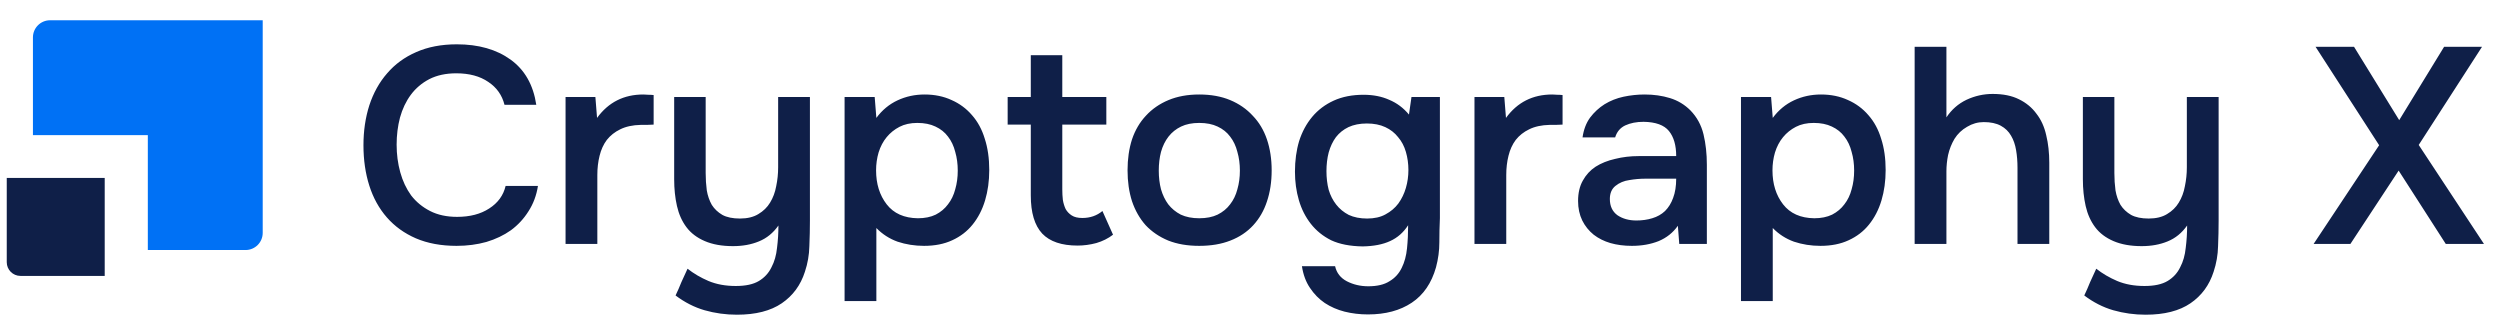
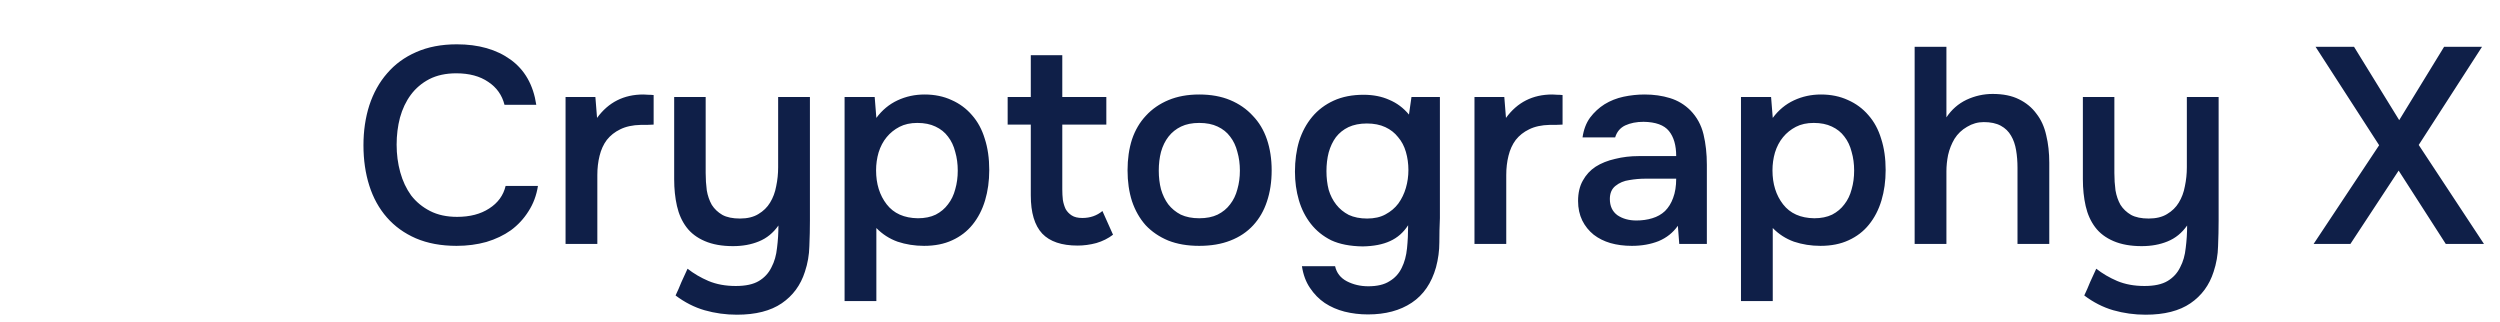
<svg xmlns="http://www.w3.org/2000/svg" width="287" height="37" viewBox="0 0 287 37" fill="none">
-   <path fill-rule="evenodd" clip-rule="evenodd" d="M30.159 2.326H5.75C4.663 2.326 3.781 3.207 3.781 4.294V15.515L3.781 28.703H16.97L28.191 28.703C29.278 28.703 30.159 27.822 30.159 26.735V2.326ZM16.97 28.703H3.781L3.781 15.515H16.97V28.703Z" fill="#0071F5" />
-   <path d="M0.775 20.429H12.021V31.674H2.35C1.48 31.674 0.775 30.969 0.775 30.1V20.429Z" fill="#0F1F48" />
  <path d="M52.381 8.416C51.186 8.416 50.151 8.64 49.277 9.088C48.423 9.536 47.719 10.133 47.165 10.88C46.61 11.627 46.194 12.501 45.917 13.504C45.661 14.485 45.533 15.52 45.533 16.608C45.533 17.717 45.671 18.773 45.949 19.776C46.226 20.779 46.642 21.664 47.197 22.432C47.773 23.179 48.498 23.776 49.373 24.224C50.247 24.672 51.282 24.896 52.477 24.896C53.949 24.896 55.175 24.576 56.157 23.936C57.159 23.296 57.789 22.432 58.045 21.344H61.757C61.586 22.432 61.223 23.403 60.669 24.256C60.135 25.109 59.463 25.835 58.653 26.432C57.842 27.008 56.903 27.456 55.837 27.776C54.77 28.075 53.629 28.224 52.413 28.224C50.642 28.224 49.085 27.936 47.741 27.36C46.418 26.784 45.309 25.984 44.413 24.96C43.517 23.936 42.845 22.72 42.397 21.312C41.949 19.904 41.725 18.357 41.725 16.672C41.725 15.029 41.949 13.504 42.397 12.096C42.866 10.667 43.549 9.44 44.445 8.416C45.341 7.371 46.45 6.56 47.773 5.984C49.117 5.387 50.674 5.088 52.445 5.088C54.941 5.088 56.999 5.675 58.621 6.848C60.242 8.021 61.223 9.749 61.565 12.032H57.917C57.639 10.923 57.021 10.048 56.061 9.408C55.101 8.747 53.874 8.416 52.381 8.416ZM64.926 28V11.136H68.35L68.542 13.536C69.844 11.744 71.614 10.848 73.854 10.848C74.068 10.848 74.27 10.859 74.462 10.88C74.676 10.88 74.868 10.891 75.038 10.912V14.304C74.782 14.304 74.526 14.315 74.27 14.336C74.036 14.336 73.801 14.336 73.566 14.336C72.628 14.357 71.838 14.528 71.198 14.848C70.58 15.147 70.068 15.552 69.662 16.064C69.278 16.576 69.001 17.184 68.83 17.888C68.66 18.571 68.574 19.307 68.574 20.096V28H64.926ZM92.979 11.136V25.312C92.979 26.272 92.958 27.253 92.915 28.256C92.894 29.259 92.723 30.24 92.403 31.2C91.912 32.736 91.027 33.941 89.747 34.816C88.467 35.691 86.75 36.128 84.595 36.128C83.315 36.128 82.078 35.957 80.883 35.616C79.71 35.275 78.6 34.709 77.555 33.92C77.79 33.429 78.014 32.917 78.227 32.384C78.462 31.872 78.697 31.36 78.931 30.848C79.635 31.403 80.435 31.872 81.331 32.256C82.249 32.64 83.294 32.832 84.467 32.832C85.598 32.832 86.483 32.64 87.123 32.256C87.763 31.872 88.243 31.349 88.563 30.688C88.904 30.048 89.118 29.301 89.203 28.448C89.31 27.616 89.363 26.763 89.363 25.888C88.766 26.741 88.019 27.349 87.123 27.712C86.249 28.075 85.257 28.256 84.147 28.256C82.888 28.256 81.811 28.064 80.915 27.68C80.019 27.296 79.315 26.763 78.803 26.08C78.291 25.397 77.928 24.587 77.715 23.648C77.502 22.709 77.395 21.685 77.395 20.576V11.136H81.011V19.872C81.011 20.555 81.054 21.216 81.139 21.856C81.246 22.475 81.438 23.029 81.715 23.52C82.014 23.989 82.419 24.373 82.931 24.672C83.443 24.949 84.115 25.088 84.947 25.088C85.8 25.088 86.504 24.917 87.059 24.576C87.635 24.235 88.083 23.797 88.403 23.264C88.745 22.709 88.979 22.08 89.107 21.376C89.257 20.672 89.331 19.947 89.331 19.2V11.136H92.979ZM96.958 34.56V11.136H100.414L100.606 13.536C101.267 12.64 102.078 11.968 103.038 11.52C103.998 11.072 105.032 10.848 106.142 10.848C107.294 10.848 108.328 11.061 109.246 11.488C110.163 11.893 110.942 12.469 111.582 13.216C112.243 13.963 112.734 14.869 113.054 15.936C113.395 16.981 113.566 18.176 113.566 19.52C113.566 20.779 113.406 21.941 113.086 23.008C112.766 24.075 112.286 25.003 111.646 25.792C111.027 26.56 110.248 27.157 109.31 27.584C108.392 28.011 107.315 28.224 106.078 28.224C105.011 28.224 103.998 28.064 103.038 27.744C102.099 27.403 101.288 26.88 100.606 26.176V34.56H96.958ZM105.374 25.056C106.163 25.056 106.846 24.917 107.422 24.64C107.998 24.341 108.467 23.947 108.83 23.456C109.214 22.965 109.491 22.389 109.662 21.728C109.854 21.067 109.95 20.352 109.95 19.584C109.95 18.816 109.854 18.101 109.662 17.44C109.491 16.757 109.214 16.171 108.83 15.68C108.467 15.189 107.987 14.805 107.39 14.528C106.814 14.251 106.12 14.112 105.31 14.112C104.52 14.112 103.838 14.261 103.262 14.56C102.686 14.859 102.195 15.253 101.79 15.744C101.384 16.235 101.075 16.821 100.862 17.504C100.67 18.165 100.574 18.848 100.574 19.552C100.574 21.109 100.979 22.411 101.79 23.456C102.6 24.501 103.795 25.035 105.374 25.056ZM121.951 11.136H127.007V14.304H121.951V21.728C121.951 22.155 121.972 22.56 122.015 22.944C122.079 23.328 122.186 23.68 122.335 24C122.506 24.299 122.74 24.544 123.039 24.736C123.338 24.928 123.743 25.024 124.255 25.024C125.151 25.024 125.919 24.757 126.559 24.224L127.775 26.944C127.22 27.371 126.58 27.691 125.855 27.904C125.13 28.096 124.415 28.192 123.711 28.192C121.876 28.192 120.522 27.733 119.647 26.816C118.772 25.877 118.335 24.416 118.335 22.432V14.304H115.679V11.136H118.335V6.336H121.951V11.136ZM137.667 10.848C139.011 10.848 140.195 11.061 141.219 11.488C142.243 11.915 143.107 12.512 143.811 13.28C144.536 14.027 145.08 14.933 145.443 16C145.805 17.067 145.987 18.251 145.987 19.552C145.987 20.875 145.805 22.069 145.443 23.136C145.101 24.181 144.579 25.088 143.875 25.856C143.171 26.624 142.296 27.211 141.251 27.616C140.227 28.021 139.032 28.224 137.667 28.224C136.323 28.224 135.139 28.021 134.115 27.616C133.091 27.189 132.227 26.603 131.523 25.856C130.84 25.088 130.317 24.171 129.955 23.104C129.613 22.037 129.443 20.853 129.443 19.552C129.443 18.251 129.613 17.067 129.955 16C130.317 14.933 130.851 14.027 131.555 13.28C132.259 12.512 133.123 11.915 134.147 11.488C135.171 11.061 136.344 10.848 137.667 10.848ZM137.667 25.056C138.499 25.056 139.203 24.917 139.779 24.64C140.376 24.341 140.856 23.947 141.219 23.456C141.603 22.965 141.88 22.389 142.051 21.728C142.243 21.067 142.339 20.352 142.339 19.584C142.339 18.816 142.243 18.101 142.051 17.44C141.88 16.757 141.603 16.171 141.219 15.68C140.856 15.189 140.376 14.805 139.779 14.528C139.203 14.251 138.499 14.112 137.667 14.112C136.856 14.112 136.163 14.251 135.587 14.528C135.011 14.805 134.531 15.189 134.147 15.68C133.763 16.171 133.475 16.757 133.283 17.44C133.112 18.101 133.027 18.816 133.027 19.584C133.027 20.352 133.112 21.067 133.283 21.728C133.475 22.389 133.752 22.965 134.115 23.456C134.499 23.947 134.979 24.341 135.555 24.64C136.152 24.917 136.856 25.056 137.667 25.056ZM165.301 25.024C165.259 25.963 165.237 26.901 165.237 27.84C165.237 28.779 165.109 29.728 164.853 30.688C164.341 32.501 163.413 33.856 162.069 34.752C160.725 35.648 159.051 36.096 157.045 36.096C156.107 36.096 155.211 35.989 154.357 35.776C153.525 35.563 152.768 35.232 152.085 34.784C151.424 34.336 150.859 33.76 150.389 33.056C149.92 32.373 149.611 31.541 149.461 30.56H153.269C153.44 31.328 153.888 31.904 154.613 32.288C155.36 32.672 156.181 32.864 157.077 32.864C158.101 32.864 158.912 32.672 159.509 32.288C160.128 31.925 160.597 31.413 160.917 30.752C161.237 30.112 161.44 29.365 161.525 28.512C161.611 27.68 161.653 26.795 161.653 25.856C161.12 26.688 160.427 27.296 159.573 27.68C158.741 28.064 157.696 28.267 156.437 28.288C154.987 28.267 153.781 28.032 152.821 27.584C151.883 27.115 151.104 26.485 150.485 25.696C149.867 24.907 149.408 24 149.109 22.976C148.811 21.952 148.661 20.864 148.661 19.712C148.661 18.432 148.821 17.259 149.141 16.192C149.483 15.125 149.984 14.197 150.645 13.408C151.307 12.619 152.128 12 153.109 11.552C154.091 11.104 155.232 10.88 156.533 10.88C157.643 10.88 158.624 11.072 159.477 11.456C160.352 11.819 161.109 12.384 161.749 13.152L162.037 11.136H165.301V25.024ZM156.917 14.176C156.107 14.176 155.403 14.315 154.805 14.592C154.229 14.869 153.749 15.253 153.365 15.744C153.003 16.235 152.725 16.821 152.533 17.504C152.363 18.165 152.277 18.88 152.277 19.648C152.277 20.416 152.363 21.131 152.533 21.792C152.725 22.432 153.013 22.997 153.397 23.488C153.781 23.979 154.261 24.373 154.837 24.672C155.435 24.949 156.139 25.088 156.949 25.088C157.781 25.088 158.485 24.928 159.061 24.608C159.659 24.288 160.149 23.872 160.533 23.36C160.917 22.827 161.205 22.229 161.397 21.568C161.589 20.907 161.685 20.224 161.685 19.52C161.685 18.795 161.589 18.101 161.397 17.44C161.205 16.779 160.907 16.213 160.501 15.744C160.117 15.253 159.627 14.869 159.029 14.592C158.432 14.315 157.728 14.176 156.917 14.176ZM169.27 28V11.136H172.694L172.886 13.536C174.187 11.744 175.958 10.848 178.198 10.848C178.411 10.848 178.614 10.859 178.806 10.88C179.019 10.88 179.211 10.891 179.382 10.912V14.304C179.126 14.304 178.87 14.315 178.614 14.336C178.379 14.336 178.145 14.336 177.91 14.336C176.971 14.357 176.182 14.528 175.542 14.848C174.923 15.147 174.411 15.552 174.006 16.064C173.622 16.576 173.345 17.184 173.174 17.888C173.003 18.571 172.918 19.307 172.918 20.096V28H169.27ZM192.619 25.92C192.064 26.709 191.328 27.296 190.411 27.68C189.494 28.043 188.47 28.224 187.339 28.224C186.443 28.224 185.622 28.117 184.875 27.904C184.15 27.691 183.51 27.371 182.955 26.944C182.4 26.496 181.963 25.952 181.643 25.312C181.323 24.651 181.163 23.904 181.163 23.072C181.163 22.155 181.344 21.376 181.707 20.736C182.07 20.075 182.56 19.541 183.179 19.136C183.819 18.731 184.566 18.432 185.419 18.24C186.272 18.027 187.168 17.92 188.107 17.92H192.427C192.427 16.683 192.15 15.723 191.595 15.04C191.04 14.357 190.07 14.005 188.683 13.984C187.872 13.984 187.168 14.123 186.571 14.4C185.995 14.677 185.611 15.136 185.419 15.776H181.675C181.803 14.88 182.091 14.123 182.539 13.504C183.008 12.885 183.563 12.373 184.203 11.968C184.864 11.563 185.59 11.275 186.379 11.104C187.19 10.933 188 10.848 188.811 10.848C189.856 10.848 190.827 10.987 191.723 11.264C192.619 11.541 193.398 12.011 194.059 12.672C194.806 13.44 195.307 14.357 195.563 15.424C195.819 16.491 195.947 17.653 195.947 18.912V28H192.779L192.619 25.92ZM192.427 20.512H188.907C188.288 20.512 187.67 20.565 187.051 20.672C186.432 20.757 185.899 20.981 185.451 21.344C185.024 21.685 184.811 22.187 184.811 22.848C184.811 23.659 185.099 24.277 185.675 24.704C186.272 25.109 186.998 25.312 187.851 25.312C188.512 25.312 189.12 25.227 189.675 25.056C190.251 24.885 190.742 24.608 191.147 24.224C191.552 23.819 191.862 23.317 192.075 22.72C192.31 22.101 192.427 21.365 192.427 20.512ZM199.864 34.56V11.136H203.32L203.512 13.536C204.173 12.64 204.984 11.968 205.944 11.52C206.904 11.072 207.939 10.848 209.048 10.848C210.2 10.848 211.235 11.061 212.152 11.488C213.069 11.893 213.848 12.469 214.488 13.216C215.149 13.963 215.64 14.869 215.96 15.936C216.301 16.981 216.472 18.176 216.472 19.52C216.472 20.779 216.312 21.941 215.992 23.008C215.672 24.075 215.192 25.003 214.552 25.792C213.933 26.56 213.155 27.157 212.216 27.584C211.299 28.011 210.221 28.224 208.984 28.224C207.917 28.224 206.904 28.064 205.944 27.744C205.005 27.403 204.195 26.88 203.512 26.176V34.56H199.864ZM208.28 25.056C209.069 25.056 209.752 24.917 210.328 24.64C210.904 24.341 211.373 23.947 211.736 23.456C212.12 22.965 212.397 22.389 212.568 21.728C212.76 21.067 212.856 20.352 212.856 19.584C212.856 18.816 212.76 18.101 212.568 17.44C212.397 16.757 212.12 16.171 211.736 15.68C211.373 15.189 210.893 14.805 210.296 14.528C209.72 14.251 209.027 14.112 208.216 14.112C207.427 14.112 206.744 14.261 206.168 14.56C205.592 14.859 205.101 15.253 204.696 15.744C204.291 16.235 203.981 16.821 203.768 17.504C203.576 18.165 203.48 18.848 203.48 19.552C203.48 21.109 203.885 22.411 204.696 23.456C205.507 24.501 206.701 25.035 208.28 25.056ZM219.801 28V5.376H223.449V13.472C224.047 12.576 224.815 11.904 225.753 11.456C226.713 11.008 227.716 10.784 228.761 10.784C229.956 10.784 230.959 10.987 231.769 11.392C232.601 11.797 233.273 12.352 233.785 13.056C234.319 13.739 234.692 14.56 234.905 15.52C235.14 16.48 235.257 17.536 235.257 18.688V28H231.609V19.264C231.609 18.539 231.556 17.867 231.449 17.248C231.343 16.608 231.151 16.053 230.873 15.584C230.596 15.093 230.201 14.709 229.689 14.432C229.177 14.155 228.527 14.016 227.737 14.016C227.055 14.016 226.415 14.197 225.817 14.56C225.22 14.901 224.74 15.36 224.377 15.936C224.036 16.512 223.791 17.131 223.641 17.792C223.513 18.432 223.449 19.061 223.449 19.68V28H219.801ZM254.698 11.136V25.312C254.698 26.272 254.677 27.253 254.634 28.256C254.613 29.259 254.442 30.24 254.122 31.2C253.631 32.736 252.746 33.941 251.466 34.816C250.186 35.691 248.469 36.128 246.314 36.128C245.034 36.128 243.797 35.957 242.602 35.616C241.429 35.275 240.319 34.709 239.274 33.92C239.509 33.429 239.733 32.917 239.946 32.384C240.181 31.872 240.415 31.36 240.65 30.848C241.354 31.403 242.154 31.872 243.05 32.256C243.967 32.64 245.013 32.832 246.186 32.832C247.317 32.832 248.202 32.64 248.842 32.256C249.482 31.872 249.962 31.349 250.282 30.688C250.623 30.048 250.837 29.301 250.922 28.448C251.029 27.616 251.082 26.763 251.082 25.888C250.485 26.741 249.738 27.349 248.842 27.712C247.967 28.075 246.975 28.256 245.866 28.256C244.607 28.256 243.53 28.064 242.634 27.68C241.738 27.296 241.034 26.763 240.522 26.08C240.01 25.397 239.647 24.587 239.434 23.648C239.221 22.709 239.114 21.685 239.114 20.576V11.136H242.73V19.872C242.73 20.555 242.773 21.216 242.858 21.856C242.965 22.475 243.157 23.029 243.434 23.52C243.733 23.989 244.138 24.373 244.65 24.672C245.162 24.949 245.834 25.088 246.666 25.088C247.519 25.088 248.223 24.917 248.778 24.576C249.354 24.235 249.802 23.797 250.122 23.264C250.463 22.709 250.698 22.08 250.826 21.376C250.975 20.672 251.05 19.947 251.05 19.2V11.136H254.698ZM280.581 5.376H284.933L277.669 16.64L285.157 28H280.773L275.365 19.584L269.829 28H265.605L273.125 16.672L265.829 5.376H270.245L275.429 13.792L280.581 5.376Z" fill="#0F1F48" />
</svg>